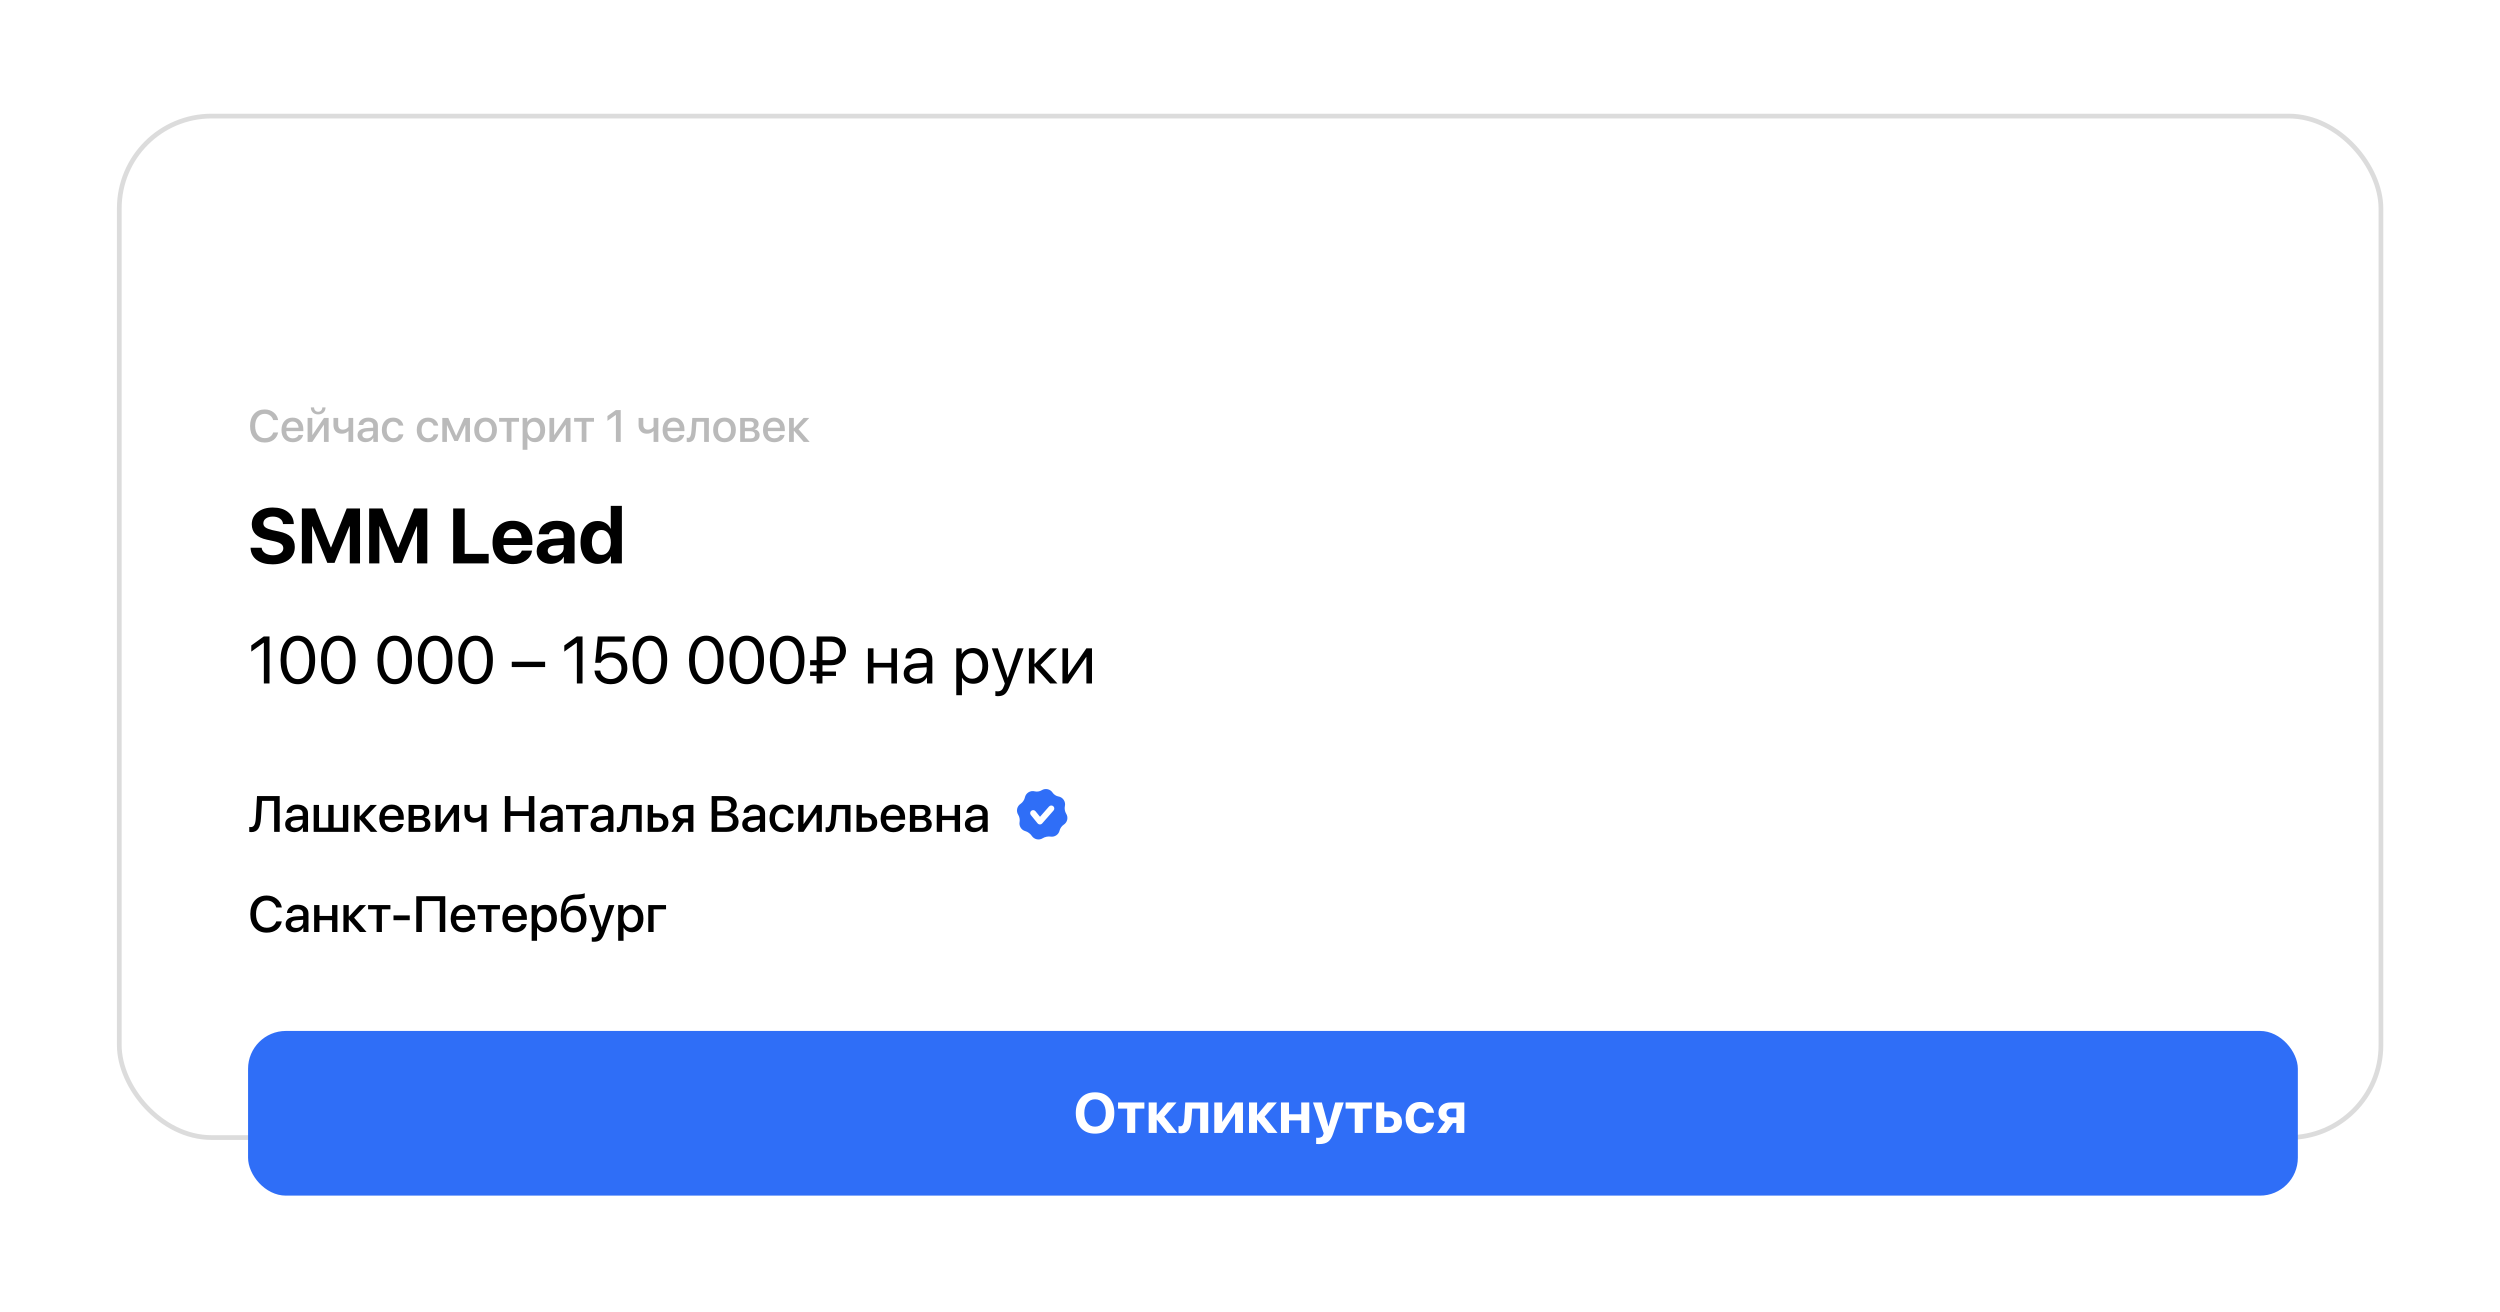
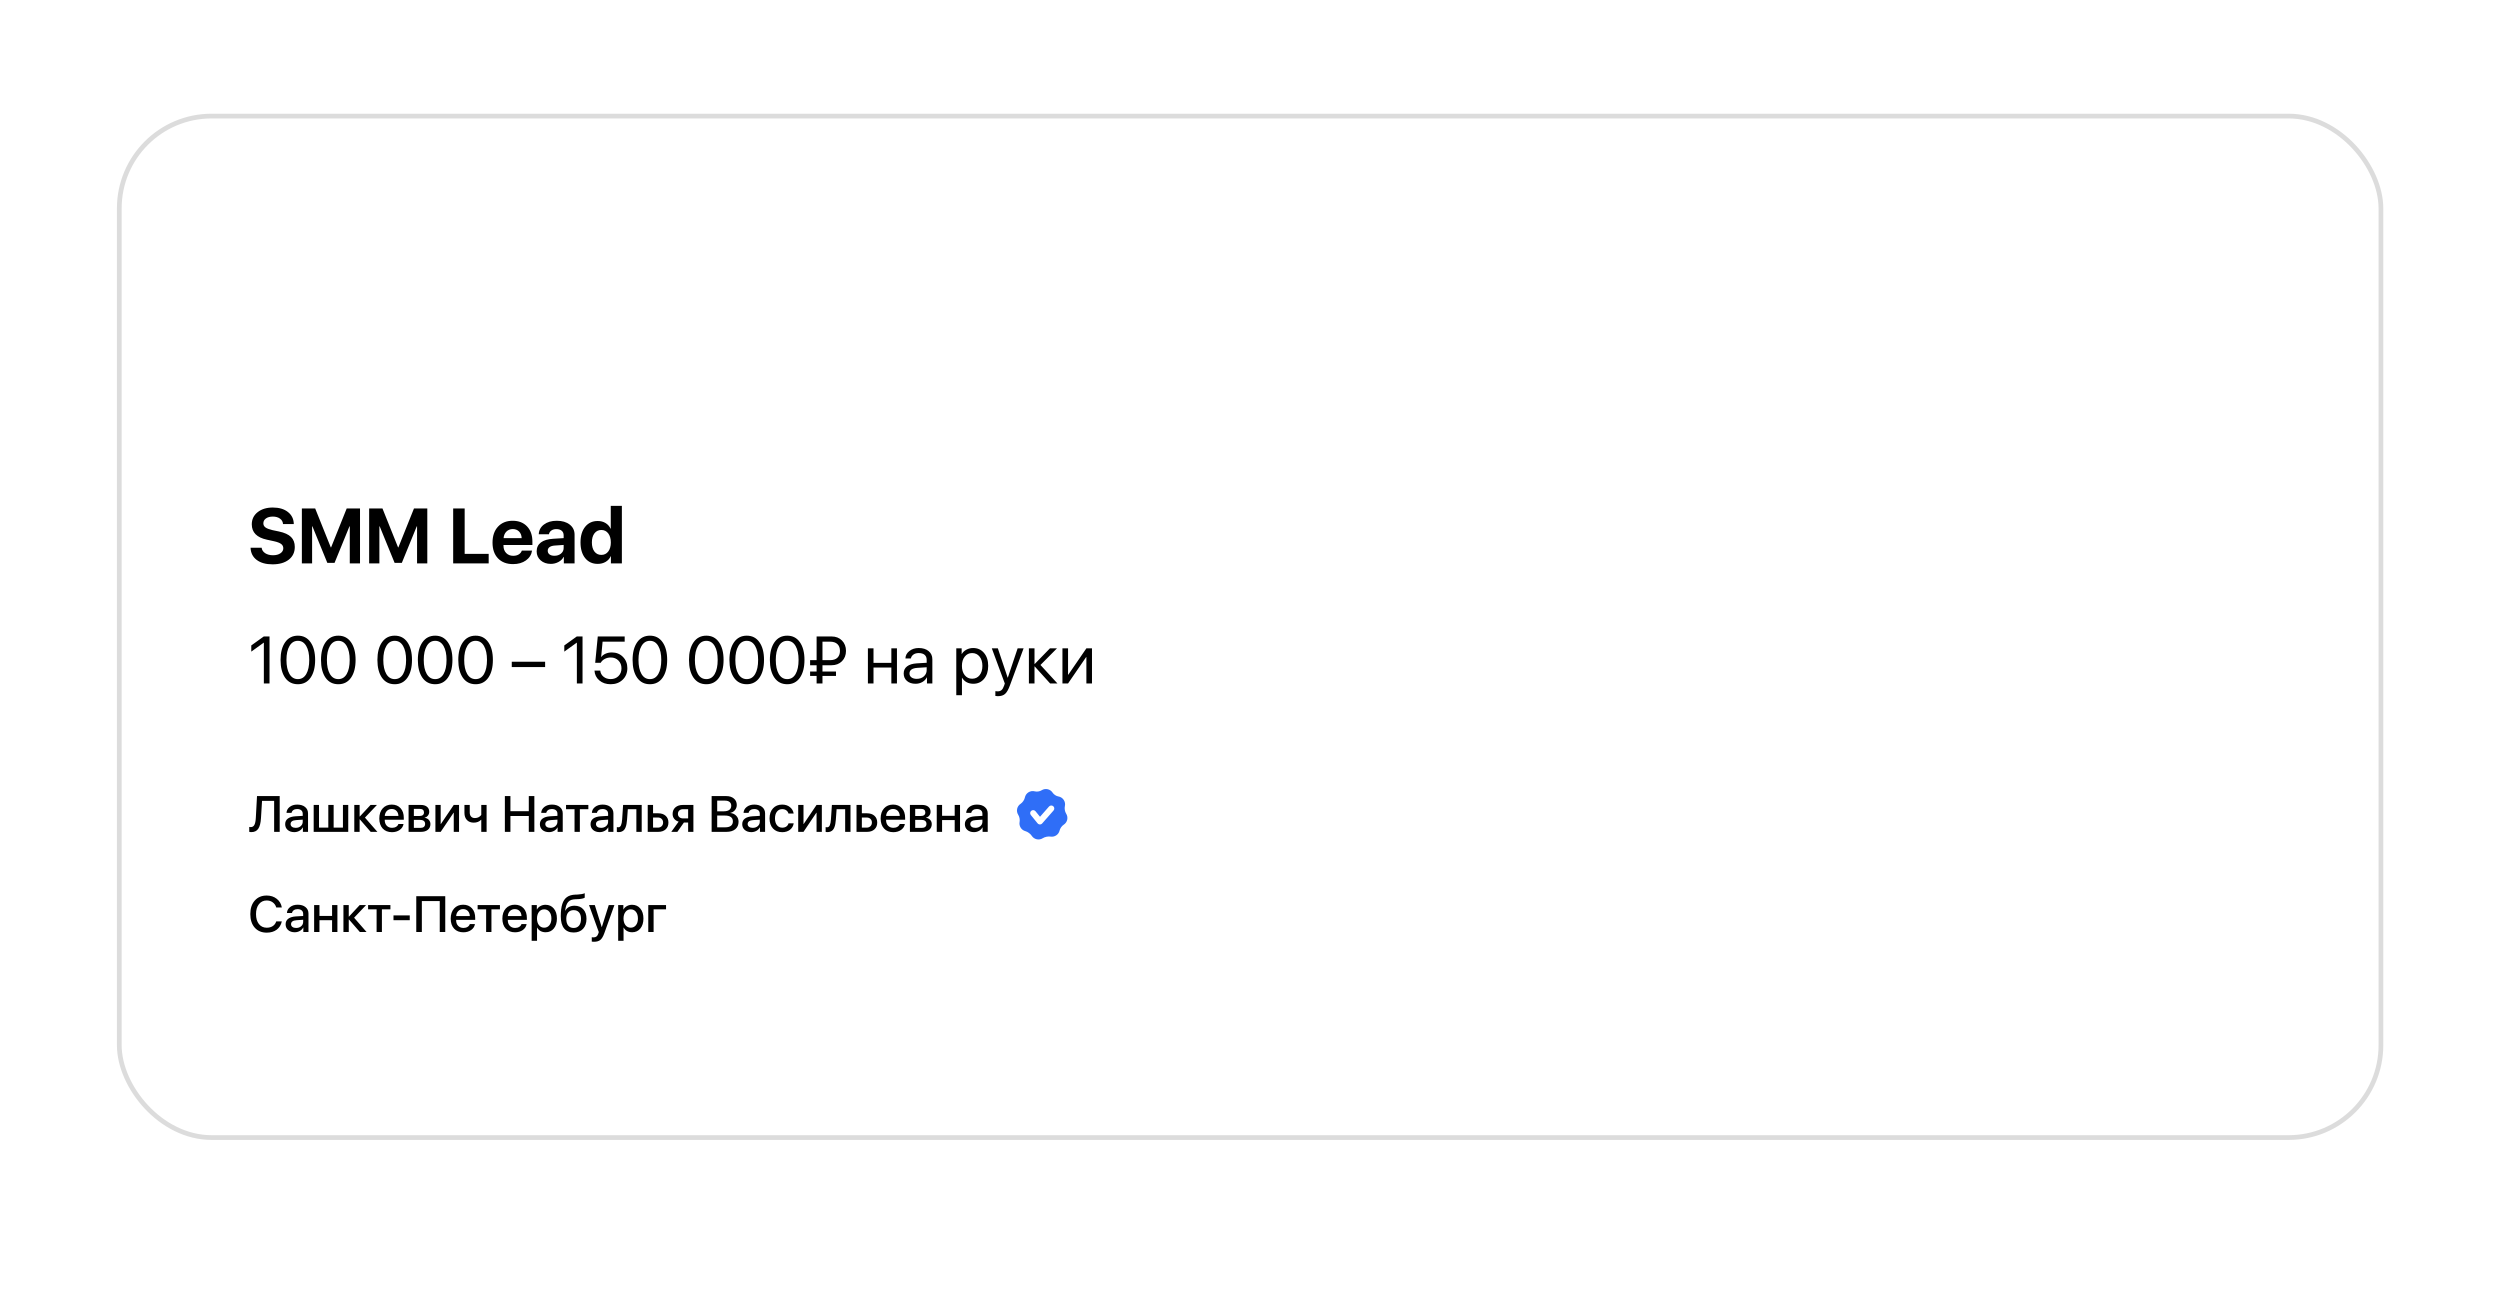
<svg xmlns="http://www.w3.org/2000/svg" width="568" height="298" viewBox="0 0 568 298" fill="none">
  <g filter="url(#filter0_d_538_288)">
    <rect x="26.564" y="64.562" width="514.921" height="233.158" rx="21.516" fill="white" />
    <rect x="27.102" y="65.1" width="513.845" height="232.082" rx="20.978" stroke="#DCDCDC" stroke-width="1.076" />
  </g>
  <path fill-rule="evenodd" clip-rule="evenodd" d="M232.851 181.2C232.751 181.71 232.326 182.337 231.889 182.617C231.484 182.879 231.198 183.291 231.096 183.762C230.994 184.234 231.083 184.727 231.345 185.132C231.623 185.562 231.751 186.231 231.652 186.734C231.566 187.179 231.644 187.656 231.909 188.067C232.153 188.446 232.53 188.721 232.966 188.838C233.489 188.979 234.115 189.437 234.409 189.893C234.67 190.298 235.082 190.583 235.553 190.685C236.025 190.787 236.517 190.698 236.923 190.437C237.379 190.144 238.138 189.986 238.673 190.074C239.118 190.148 239.575 190.053 239.954 189.809C240.349 189.554 240.631 189.157 240.738 188.7C240.857 188.203 241.246 187.65 241.676 187.374C242.083 187.112 242.369 186.701 242.472 186.228C242.575 185.756 242.487 185.262 242.225 184.855C241.944 184.42 241.816 183.673 241.937 183.168C241.994 182.93 242.002 182.683 241.96 182.441C241.919 182.2 241.829 181.969 241.696 181.764C241.559 181.549 241.378 181.367 241.165 181.227C240.952 181.087 240.712 180.994 240.461 180.953C239.978 180.874 239.425 180.512 239.161 180.101C238.899 179.695 238.488 179.41 238.016 179.308C237.545 179.206 237.052 179.295 236.646 179.556C236.236 179.821 235.582 179.922 235.11 179.795C234.864 179.728 234.607 179.714 234.356 179.753C234.105 179.792 233.864 179.884 233.651 180.022C233.445 180.154 233.267 180.327 233.13 180.529C232.992 180.732 232.897 180.96 232.851 181.2ZM239.304 183.176C239.372 183.235 239.427 183.307 239.467 183.388C239.507 183.469 239.53 183.556 239.536 183.646C239.542 183.736 239.53 183.826 239.501 183.911C239.472 183.996 239.427 184.075 239.368 184.142L236.795 187.074C236.727 187.154 236.642 187.218 236.546 187.26C236.406 187.321 236.25 187.334 236.102 187.296C235.954 187.258 235.823 187.172 235.73 187.052L234.204 185.176C234.147 185.106 234.105 185.026 234.079 184.94C234.053 184.854 234.045 184.763 234.054 184.674C234.063 184.584 234.09 184.498 234.133 184.419C234.175 184.339 234.233 184.27 234.303 184.213C234.373 184.156 234.453 184.114 234.539 184.088C234.625 184.062 234.716 184.054 234.805 184.063C234.895 184.072 234.981 184.099 235.06 184.142C235.14 184.185 235.209 184.242 235.266 184.312L236.291 185.572L238.339 183.239C238.398 183.171 238.47 183.116 238.551 183.076C238.631 183.037 238.719 183.013 238.809 183.007C238.898 183.002 238.988 183.014 239.073 183.043C239.158 183.071 239.237 183.117 239.304 183.176Z" fill="#2F6EF7" />
-   <path d="M60.138 100.542C59.117 100.542 58.308 100.204 57.709 99.528C57.113 98.852 56.815 97.937 56.815 96.782C56.815 95.638 57.115 94.726 57.714 94.047C58.316 93.368 59.124 93.028 60.138 93.028C60.934 93.028 61.612 93.251 62.171 93.696C62.733 94.138 63.074 94.72 63.195 95.442H62.065C61.948 95.014 61.714 94.671 61.363 94.413C61.015 94.156 60.606 94.027 60.138 94.027C59.479 94.027 58.952 94.278 58.557 94.78C58.166 95.278 57.97 95.946 57.97 96.782C57.97 97.629 58.166 98.302 58.557 98.8C58.949 99.295 59.477 99.543 60.143 99.543C60.625 99.543 61.033 99.431 61.368 99.207C61.706 98.983 61.938 98.668 62.065 98.263H63.195C63.037 98.983 62.691 99.543 62.156 99.945C61.624 100.343 60.951 100.542 60.138 100.542ZM66.472 95.774C66.081 95.774 65.754 95.904 65.493 96.165C65.236 96.426 65.092 96.766 65.062 97.184H67.827C67.814 96.759 67.683 96.418 67.436 96.16C67.188 95.903 66.867 95.774 66.472 95.774ZM67.822 98.81H68.861C68.784 99.299 68.528 99.699 68.093 100.01C67.658 100.318 67.135 100.471 66.522 100.471C65.733 100.471 65.107 100.224 64.645 99.729C64.187 99.23 63.958 98.554 63.958 97.701C63.958 96.848 64.187 96.165 64.645 95.653C65.103 95.141 65.714 94.885 66.477 94.885C67.227 94.885 67.82 95.128 68.259 95.613C68.697 96.095 68.916 96.749 68.916 97.576V97.957H65.057V98.022C65.057 98.494 65.192 98.874 65.463 99.162C65.734 99.446 66.094 99.588 66.542 99.588C66.86 99.588 67.135 99.518 67.365 99.377C67.596 99.237 67.749 99.048 67.822 98.81ZM70.623 92.561H71.356C71.359 92.849 71.446 93.087 71.617 93.274C71.787 93.462 72.011 93.555 72.289 93.555C72.57 93.555 72.796 93.462 72.967 93.274C73.137 93.087 73.224 92.849 73.228 92.561H73.96C73.96 93.037 73.806 93.421 73.499 93.716C73.191 94.007 72.788 94.153 72.289 94.153C71.794 94.153 71.392 94.007 71.085 93.716C70.777 93.421 70.623 93.037 70.623 92.561ZM70.954 100.406H69.885V94.956H70.954V98.81H70.994L73.599 94.956H74.668V100.406H73.599V96.537H73.559L70.954 100.406ZM80.249 100.406H79.17V97.962H79.13C78.752 98.347 78.258 98.539 77.649 98.539C77.064 98.539 76.602 98.362 76.264 98.007C75.93 97.649 75.762 97.169 75.762 96.567V94.956H76.836V96.491C76.836 96.836 76.927 97.109 77.107 97.309C77.288 97.51 77.537 97.611 77.855 97.611C78.039 97.611 78.21 97.587 78.367 97.54C78.528 97.493 78.66 97.433 78.764 97.36C78.871 97.286 78.954 97.219 79.015 97.159C79.078 97.095 79.13 97.032 79.17 96.968V94.956H80.249V100.406ZM83.361 99.593C83.766 99.593 84.104 99.478 84.375 99.247C84.646 99.013 84.781 98.716 84.781 98.359V97.932L83.456 98.022C82.704 98.069 82.327 98.337 82.327 98.825C82.327 99.059 82.421 99.247 82.608 99.387C82.796 99.525 83.046 99.593 83.361 99.593ZM83.07 100.461C82.525 100.461 82.081 100.314 81.74 100.02C81.399 99.722 81.228 99.331 81.228 98.845C81.228 98.37 81.405 97.997 81.76 97.726C82.118 97.455 82.635 97.298 83.311 97.254L84.781 97.169V96.747C84.781 96.436 84.681 96.199 84.48 96.035C84.283 95.867 84.002 95.784 83.637 95.784C83.343 95.784 83.093 95.854 82.889 95.995C82.689 96.135 82.565 96.324 82.518 96.562H81.499C81.516 96.08 81.728 95.68 82.136 95.362C82.545 95.044 83.055 94.885 83.667 94.885C84.333 94.885 84.863 95.048 85.258 95.372C85.656 95.697 85.856 96.128 85.856 96.667V100.406H84.817V99.498H84.791C84.641 99.792 84.41 100.026 84.099 100.2C83.788 100.374 83.445 100.461 83.07 100.461ZM91.637 96.692H90.588C90.518 96.424 90.373 96.21 90.152 96.05C89.931 95.886 89.653 95.804 89.319 95.804C88.877 95.804 88.522 95.974 88.255 96.316C87.99 96.657 87.858 97.112 87.858 97.681C87.858 98.263 87.992 98.722 88.26 99.056C88.527 99.391 88.882 99.558 89.324 99.558C89.655 99.558 89.929 99.483 90.147 99.332C90.368 99.182 90.518 98.966 90.599 98.685H91.647C91.564 99.223 91.311 99.657 90.89 99.985C90.471 100.309 89.948 100.471 89.319 100.471C88.542 100.471 87.922 100.222 87.457 99.724C86.992 99.222 86.759 98.541 86.759 97.681C86.759 96.834 86.992 96.157 87.457 95.648C87.922 95.14 88.539 94.885 89.309 94.885C89.951 94.885 90.48 95.058 90.895 95.402C91.313 95.744 91.561 96.174 91.637 96.692ZM99.567 96.692H98.519C98.448 96.424 98.303 96.21 98.082 96.05C97.861 95.886 97.583 95.804 97.249 95.804C96.807 95.804 96.452 95.974 96.185 96.316C95.92 96.657 95.788 97.112 95.788 97.681C95.788 98.263 95.922 98.722 96.19 99.056C96.457 99.391 96.812 99.558 97.254 99.558C97.585 99.558 97.859 99.483 98.077 99.332C98.298 99.182 98.448 98.966 98.529 98.685H99.578C99.494 99.223 99.241 99.657 98.82 99.985C98.401 100.309 97.878 100.471 97.249 100.471C96.472 100.471 95.852 100.222 95.387 99.724C94.922 99.222 94.689 98.541 94.689 97.681C94.689 96.834 94.922 96.157 95.387 95.648C95.852 95.14 96.469 94.885 97.239 94.885C97.881 94.885 98.41 95.058 98.825 95.402C99.243 95.744 99.491 96.174 99.567 96.692ZM101.54 100.406H100.491V94.956H101.846L103.628 98.991H103.668L105.46 94.956H106.775V100.406H105.726V96.607H105.686L104.029 100.2H103.231L101.58 96.607H101.54V100.406ZM112.2 99.719C111.739 100.221 111.113 100.471 110.323 100.471C109.534 100.471 108.906 100.221 108.441 99.719C107.976 99.217 107.744 98.537 107.744 97.681C107.744 96.828 107.976 96.148 108.441 95.643C108.91 95.138 109.537 94.885 110.323 94.885C111.11 94.885 111.735 95.138 112.2 95.643C112.666 96.145 112.898 96.824 112.898 97.681C112.898 98.537 112.666 99.217 112.2 99.719ZM109.239 99.071C109.5 99.402 109.862 99.568 110.323 99.568C110.785 99.568 111.145 99.402 111.402 99.071C111.663 98.74 111.794 98.276 111.794 97.681C111.794 97.085 111.663 96.622 111.402 96.291C111.145 95.956 110.785 95.789 110.323 95.789C109.862 95.789 109.5 95.956 109.239 96.291C108.978 96.625 108.848 97.089 108.848 97.681C108.848 98.273 108.978 98.737 109.239 99.071ZM117.922 94.956V95.819H116.201V100.406H115.127V95.819H113.405V94.956H117.922ZM121.551 94.9C122.247 94.9 122.804 95.153 123.222 95.658C123.644 96.163 123.855 96.838 123.855 97.681C123.855 98.521 123.646 99.195 123.227 99.704C122.812 100.209 122.262 100.461 121.576 100.461C121.185 100.461 120.84 100.379 120.542 100.216C120.244 100.048 120.013 99.814 119.849 99.513H119.829V102.188H118.74V94.956H119.789V95.859H119.814C119.968 95.565 120.201 95.332 120.512 95.161C120.826 94.987 121.173 94.9 121.551 94.9ZM121.275 99.538C121.717 99.538 122.071 99.369 122.339 99.031C122.607 98.693 122.74 98.243 122.74 97.681C122.74 97.119 122.607 96.669 122.339 96.331C122.071 95.993 121.717 95.824 121.275 95.824C120.843 95.824 120.494 95.995 120.226 96.336C119.958 96.677 119.823 97.126 119.819 97.681C119.823 98.24 119.957 98.69 120.221 99.031C120.489 99.369 120.84 99.538 121.275 99.538ZM125.902 100.406H124.833V94.956H125.902V98.81H125.943L128.547 94.956H129.616V100.406H128.547V96.537H128.507L125.902 100.406ZM134.957 94.956V95.819H133.235V100.406H132.161V95.819H130.44V94.956H134.957ZM139.931 100.406V94.278H139.905L138.013 95.623V94.519L139.921 93.164H141.03V100.406H139.931ZM149.572 100.406H148.493V97.962H148.453C148.075 98.347 147.581 98.539 146.972 98.539C146.387 98.539 145.925 98.362 145.587 98.007C145.252 97.649 145.085 97.169 145.085 96.567V94.956H146.159V96.491C146.159 96.836 146.25 97.109 146.43 97.309C146.611 97.51 146.86 97.611 147.178 97.611C147.362 97.611 147.533 97.587 147.69 97.54C147.851 97.493 147.983 97.433 148.087 97.36C148.194 97.286 148.277 97.219 148.337 97.159C148.401 97.095 148.453 97.032 148.493 96.968V94.956H149.572V100.406ZM153.06 95.774C152.669 95.774 152.343 95.904 152.082 96.165C151.824 96.426 151.68 96.766 151.65 97.184H154.416C154.402 96.759 154.272 96.418 154.024 96.16C153.776 95.903 153.455 95.774 153.06 95.774ZM154.411 98.81H155.449C155.372 99.299 155.117 99.699 154.682 100.01C154.247 100.318 153.723 100.471 153.111 100.471C152.321 100.471 151.695 100.224 151.233 99.729C150.775 99.23 150.546 98.554 150.546 97.701C150.546 96.848 150.775 96.165 151.233 95.653C151.692 95.141 152.303 94.885 153.065 94.885C153.815 94.885 154.409 95.128 154.847 95.613C155.285 96.095 155.505 96.749 155.505 97.576V97.957H151.645V98.022C151.645 98.494 151.781 98.874 152.052 99.162C152.323 99.446 152.682 99.588 153.131 99.588C153.449 99.588 153.723 99.518 153.954 99.377C154.185 99.237 154.337 99.048 154.411 98.81ZM158.089 97.937C158.066 98.258 158.031 98.544 157.984 98.795C157.941 99.043 157.877 99.274 157.793 99.488C157.71 99.702 157.606 99.879 157.482 100.02C157.358 100.157 157.204 100.264 157.02 100.341C156.84 100.418 156.631 100.456 156.393 100.456C156.242 100.456 156.119 100.438 156.022 100.401V99.443C156.112 99.469 156.207 99.483 156.308 99.483C156.562 99.483 156.748 99.347 156.865 99.076C156.985 98.805 157.062 98.41 157.096 97.892L157.291 94.956H161.056V100.406H159.977V95.819H158.245L158.089 97.937ZM166.486 99.719C166.025 100.221 165.399 100.471 164.609 100.471C163.82 100.471 163.192 100.221 162.727 99.719C162.262 99.217 162.029 98.537 162.029 97.681C162.029 96.828 162.262 96.148 162.727 95.643C163.195 95.138 163.823 94.885 164.609 94.885C165.396 94.885 166.021 95.138 166.486 95.643C166.951 96.145 167.184 96.824 167.184 97.681C167.184 98.537 166.951 99.217 166.486 99.719ZM163.525 99.071C163.786 99.402 164.147 99.568 164.609 99.568C165.071 99.568 165.431 99.402 165.688 99.071C165.949 98.74 166.08 98.276 166.08 97.681C166.08 97.085 165.949 96.622 165.688 96.291C165.431 95.956 165.071 95.789 164.609 95.789C164.147 95.789 163.786 95.956 163.525 96.291C163.264 96.625 163.134 97.089 163.134 97.681C163.134 98.273 163.264 98.737 163.525 99.071ZM170.441 95.754H169.237V97.199H170.326C170.965 97.199 171.285 96.957 171.285 96.471C171.285 96.24 171.213 96.063 171.069 95.939C170.925 95.816 170.716 95.754 170.441 95.754ZM170.401 97.972H169.237V99.603H170.537C170.855 99.603 171.097 99.535 171.264 99.397C171.432 99.26 171.515 99.059 171.515 98.795C171.515 98.246 171.144 97.972 170.401 97.972ZM168.168 100.406V94.956H170.652C171.177 94.956 171.591 95.079 171.892 95.327C172.196 95.575 172.349 95.912 172.349 96.341C172.349 96.625 172.26 96.881 172.083 97.109C171.905 97.333 171.686 97.47 171.425 97.52V97.561C171.773 97.607 172.054 97.748 172.268 97.982C172.482 98.213 172.589 98.497 172.589 98.835C172.589 99.317 172.417 99.7 172.072 99.985C171.731 100.266 171.266 100.406 170.677 100.406H168.168ZM175.867 95.774C175.475 95.774 175.149 95.904 174.888 96.165C174.631 96.426 174.487 96.766 174.457 97.184H177.222C177.209 96.759 177.078 96.418 176.831 96.16C176.583 95.903 176.262 95.774 175.867 95.774ZM177.217 98.81H178.256C178.179 99.299 177.923 99.699 177.488 100.01C177.053 100.318 176.529 100.471 175.917 100.471C175.127 100.471 174.502 100.224 174.04 99.729C173.582 99.23 173.352 98.554 173.352 97.701C173.352 96.848 173.582 96.165 174.04 95.653C174.498 95.141 175.109 94.885 175.872 94.885C176.621 94.885 177.215 95.128 177.654 95.613C178.092 96.095 178.311 96.749 178.311 97.576V97.957H174.452V98.022C174.452 98.494 174.587 98.874 174.858 99.162C175.129 99.446 175.489 99.588 175.937 99.588C176.255 99.588 176.529 99.518 176.76 99.377C176.991 99.237 177.143 99.048 177.217 98.81ZM181.438 97.52L183.958 100.406H182.597L180.399 97.872H180.359V100.406H179.28V94.956H180.359V97.299H180.399L182.572 94.956H183.867L181.438 97.52Z" fill="#BABABA" />
-   <rect x="56.359" y="234.229" width="465.712" height="37.419" rx="8.606" fill="#2F6EF7" />
  <path d="M56.929 124.448H59.445C59.503 124.956 59.771 125.368 60.249 125.685C60.734 125.996 61.324 126.152 62.022 126.152C62.714 126.152 63.276 126.005 63.708 125.711C64.146 125.411 64.365 125.031 64.365 124.569C64.365 124.166 64.204 123.84 63.881 123.592C63.558 123.345 63.019 123.137 62.264 122.97L60.638 122.615C58.35 122.126 57.206 120.964 57.206 119.131C57.206 117.99 57.65 117.068 58.538 116.364C59.431 115.661 60.578 115.31 61.979 115.31C63.42 115.31 64.57 115.652 65.428 116.338C66.287 117.019 66.728 117.926 66.751 119.062H64.304C64.264 118.537 64.031 118.125 63.604 117.826C63.183 117.52 62.644 117.367 61.987 117.367C61.342 117.367 60.82 117.509 60.422 117.791C60.03 118.073 59.834 118.445 59.834 118.906C59.834 119.287 59.993 119.595 60.31 119.831C60.633 120.068 61.154 120.269 61.875 120.437L63.388 120.757C64.639 121.022 65.549 121.437 66.12 122.002C66.691 122.561 66.976 123.316 66.976 124.267C66.976 125.477 66.521 126.44 65.61 127.155C64.699 127.864 63.469 128.218 61.918 128.218C60.414 128.218 59.215 127.884 58.321 127.215C57.434 126.541 56.97 125.619 56.929 124.448ZM81.795 115.526V128.002H79.47V119.581H79.4L76.011 127.881H74.368L70.979 119.581H70.91V128.002H68.584V115.526H71.61L75.155 124.371H75.224L78.769 115.526H81.795ZM97.082 115.526V128.002H94.756V119.581H94.687L91.297 127.881H89.655L86.265 119.581H86.196V128.002H83.87V115.526H86.897L90.442 124.371H90.511L94.055 115.526H97.082ZM111.028 125.84V128.002H102.961V115.526H105.572V125.84H111.028ZM116.501 120.203C115.924 120.203 115.443 120.393 115.057 120.774C114.676 121.154 114.463 121.65 114.417 122.261H118.524C118.501 121.638 118.305 121.14 117.936 120.765C117.567 120.391 117.089 120.203 116.501 120.203ZM118.558 125.097H120.884C120.746 126.019 120.282 126.763 119.492 127.328C118.703 127.887 117.728 128.166 116.57 128.166C115.123 128.166 113.982 127.731 113.146 126.861C112.316 125.99 111.901 124.797 111.901 123.281C111.901 121.765 112.313 120.561 113.137 119.667C113.967 118.768 115.08 118.318 116.475 118.318C117.847 118.318 118.936 118.745 119.743 119.598C120.556 120.451 120.962 121.601 120.962 123.048V123.826H114.391V123.982C114.391 124.667 114.596 125.224 115.005 125.65C115.414 126.071 115.95 126.281 116.613 126.281C117.092 126.281 117.504 126.178 117.85 125.97C118.201 125.757 118.437 125.466 118.558 125.097ZM125.96 126.273C126.553 126.273 127.052 126.108 127.455 125.78C127.859 125.446 128.061 125.022 128.061 124.509V123.809L126.063 123.947C125.539 123.982 125.138 124.1 124.861 124.301C124.585 124.503 124.446 124.78 124.446 125.131C124.446 125.483 124.582 125.763 124.853 125.97C125.129 126.172 125.498 126.273 125.96 126.273ZM125.138 128.114C124.21 128.114 123.444 127.849 122.838 127.319C122.233 126.789 121.93 126.103 121.93 125.261C121.93 124.402 122.25 123.731 122.89 123.247C123.53 122.762 124.461 122.483 125.683 122.408L128.061 122.261V121.63C128.061 121.174 127.914 120.826 127.62 120.584C127.326 120.336 126.916 120.212 126.392 120.212C125.942 120.212 125.565 120.321 125.259 120.54C124.959 120.754 124.778 121.036 124.714 121.388H122.406C122.441 120.477 122.833 119.739 123.582 119.174C124.337 118.604 125.308 118.318 126.496 118.318C127.718 118.318 128.697 118.607 129.435 119.183C130.173 119.759 130.542 120.523 130.542 121.474V128.002H128.104V126.532H128.052C127.798 127.022 127.403 127.408 126.867 127.691C126.337 127.973 125.761 128.114 125.138 128.114ZM135.79 128.114C134.603 128.114 133.655 127.676 132.946 126.8C132.242 125.918 131.891 124.728 131.891 123.229C131.891 121.742 132.245 120.561 132.954 119.684C133.663 118.808 134.611 118.37 135.799 118.37C136.479 118.37 137.073 118.526 137.58 118.837C138.093 119.148 138.47 119.572 138.712 120.108H138.764V114.929H141.289V128.002H138.799V126.376H138.756C138.519 126.907 138.139 127.33 137.614 127.647C137.09 127.959 136.482 128.114 135.79 128.114ZM136.629 120.411C135.972 120.411 135.447 120.667 135.055 121.18C134.669 121.687 134.476 122.373 134.476 123.238C134.476 124.108 134.669 124.8 135.055 125.313C135.447 125.82 135.972 126.074 136.629 126.074C137.28 126.074 137.802 125.817 138.194 125.304C138.586 124.791 138.782 124.105 138.782 123.247C138.782 122.388 138.586 121.702 138.194 121.189C137.802 120.67 137.28 120.411 136.629 120.411Z" fill="black" />
  <path d="M59.947 155.279V146.016H59.917L57.091 148.051V146.645L59.932 144.603H61.234V155.279H59.947ZM67.679 155.457C66.441 155.457 65.474 154.964 64.778 153.977C64.088 152.986 63.743 151.639 63.743 149.937C63.743 148.25 64.09 146.911 64.786 145.92C65.486 144.923 66.451 144.425 67.679 144.425C68.907 144.425 69.866 144.921 70.557 145.912C71.252 146.899 71.6 148.238 71.6 149.93C71.6 151.632 71.255 152.978 70.564 153.97C69.874 154.961 68.912 155.457 67.679 155.457ZM65.763 153.126C66.216 153.906 66.855 154.295 67.679 154.295C68.503 154.295 69.139 153.908 69.588 153.134C70.037 152.354 70.261 151.289 70.261 149.937C70.261 148.606 70.034 147.55 69.58 146.771C69.126 145.986 68.493 145.594 67.679 145.594C66.865 145.594 66.229 145.986 65.77 146.771C65.311 147.555 65.082 148.608 65.082 149.93C65.082 151.281 65.309 152.347 65.763 153.126ZM76.868 155.457C75.63 155.457 74.663 154.964 73.968 153.977C73.277 152.986 72.932 151.639 72.932 149.937C72.932 148.25 73.28 146.911 73.975 145.92C74.676 144.923 75.64 144.425 76.868 144.425C78.096 144.425 79.056 144.921 79.746 145.912C80.442 146.899 80.79 148.238 80.79 149.93C80.79 151.632 80.444 152.978 79.754 153.97C79.063 154.961 78.101 155.457 76.868 155.457ZM74.952 153.126C75.406 153.906 76.044 154.295 76.868 154.295C77.692 154.295 78.328 153.908 78.777 153.134C79.226 152.354 79.45 151.289 79.45 149.937C79.45 148.606 79.223 147.55 78.77 146.771C78.316 145.986 77.682 145.594 76.868 145.594C76.054 145.594 75.418 145.986 74.959 146.771C74.501 147.555 74.271 148.608 74.271 149.93C74.271 151.281 74.498 152.347 74.952 153.126ZM89.683 155.457C88.445 155.457 87.478 154.964 86.782 153.977C86.092 152.986 85.747 151.639 85.747 149.937C85.747 148.25 86.094 146.911 86.79 145.92C87.49 144.923 88.455 144.425 89.683 144.425C90.911 144.425 91.871 144.921 92.561 145.912C93.257 146.899 93.604 148.238 93.604 149.93C93.604 151.632 93.259 152.978 92.568 153.97C91.878 154.961 90.916 155.457 89.683 155.457ZM87.767 153.126C88.22 153.906 88.859 154.295 89.683 154.295C90.507 154.295 91.143 153.908 91.592 153.134C92.041 152.354 92.265 151.289 92.265 149.937C92.265 148.606 92.038 147.55 91.584 146.771C91.131 145.986 90.497 145.594 89.683 145.594C88.869 145.594 88.233 145.986 87.774 146.771C87.315 147.555 87.086 148.608 87.086 149.93C87.086 151.281 87.313 152.347 87.767 153.126ZM98.872 155.457C97.634 155.457 96.667 154.964 95.972 153.977C95.281 152.986 94.936 151.639 94.936 149.937C94.936 148.25 95.284 146.911 95.979 145.92C96.68 144.923 97.644 144.425 98.872 144.425C100.1 144.425 101.06 144.921 101.75 145.912C102.446 146.899 102.794 148.238 102.794 149.93C102.794 151.632 102.448 152.978 101.758 153.97C101.067 154.961 100.105 155.457 98.872 155.457ZM96.956 153.126C97.41 153.906 98.049 154.295 98.872 154.295C99.696 154.295 100.332 153.908 100.781 153.134C101.23 152.354 101.454 151.289 101.454 149.937C101.454 148.606 101.227 147.55 100.774 146.771C100.32 145.986 99.686 145.594 98.872 145.594C98.058 145.594 97.422 145.986 96.963 146.771C96.505 147.555 96.275 148.608 96.275 149.93C96.275 151.281 96.502 152.347 96.956 153.126ZM108.062 155.457C106.823 155.457 105.857 154.964 105.161 153.977C104.471 152.986 104.125 151.639 104.125 149.937C104.125 148.25 104.473 146.911 105.169 145.92C105.869 144.923 106.833 144.425 108.062 144.425C109.29 144.425 110.249 144.921 110.94 145.912C111.635 146.899 111.983 148.238 111.983 149.93C111.983 151.632 111.638 152.978 110.947 153.97C110.256 154.961 109.295 155.457 108.062 155.457ZM106.145 153.126C106.599 153.906 107.238 154.295 108.062 154.295C108.885 154.295 109.522 153.908 109.97 153.134C110.419 152.354 110.644 151.289 110.644 149.937C110.644 148.606 110.417 147.55 109.963 146.771C109.509 145.986 108.875 145.594 108.062 145.594C107.248 145.594 106.611 145.986 106.153 146.771C105.694 147.555 105.465 148.608 105.465 149.93C105.465 151.281 105.691 152.347 106.145 153.126ZM123.851 151.55H116.274V150.352H123.851V151.55ZM131.064 155.279V146.016H131.035L128.208 148.051V146.645L131.05 144.603H132.352V155.279H131.064ZM138.73 155.457C137.709 155.457 136.855 155.168 136.17 154.591C135.489 154.014 135.121 153.272 135.067 152.364H136.377C136.436 152.931 136.685 153.395 137.124 153.755C137.563 154.11 138.103 154.288 138.744 154.288C139.469 154.288 140.059 154.061 140.513 153.607C140.971 153.153 141.201 152.566 141.201 151.846C141.201 151.126 140.971 150.537 140.513 150.078C140.059 149.614 139.477 149.382 138.767 149.382C138.268 149.382 137.817 149.488 137.413 149.701C137.008 149.913 136.697 150.206 136.48 150.581H135.23L135.814 144.603H141.926V145.787H136.909L136.584 149.264H136.614C136.855 148.943 137.186 148.692 137.605 148.509C138.029 148.327 138.495 148.236 139.003 148.236C140.029 148.236 140.873 148.574 141.534 149.249C142.2 149.92 142.533 150.773 142.533 151.809C142.533 152.88 142.177 153.755 141.467 154.436C140.757 155.117 139.844 155.457 138.73 155.457ZM147.66 155.457C146.422 155.457 145.455 154.964 144.76 153.977C144.069 152.986 143.724 151.639 143.724 149.937C143.724 148.25 144.072 146.911 144.767 145.92C145.467 144.923 146.432 144.425 147.66 144.425C148.888 144.425 149.848 144.921 150.538 145.912C151.234 146.899 151.581 148.238 151.581 149.93C151.581 151.632 151.236 152.978 150.545 153.97C149.855 154.961 148.893 155.457 147.66 155.457ZM145.744 153.126C146.197 153.906 146.836 154.295 147.66 154.295C148.484 154.295 149.12 153.908 149.569 153.134C150.018 152.354 150.242 151.289 150.242 149.937C150.242 148.606 150.015 147.55 149.561 146.771C149.108 145.986 148.474 145.594 147.66 145.594C146.846 145.594 146.21 145.986 145.751 146.771C145.292 147.555 145.063 148.608 145.063 149.93C145.063 151.281 145.29 152.347 145.744 153.126ZM160.475 155.457C159.237 155.457 158.27 154.964 157.574 153.977C156.884 152.986 156.539 151.639 156.539 149.937C156.539 148.25 156.886 146.911 157.582 145.92C158.282 144.923 159.246 144.425 160.475 144.425C161.703 144.425 162.662 144.921 163.353 145.912C164.048 146.899 164.396 148.238 164.396 149.93C164.396 151.632 164.051 152.978 163.36 153.97C162.67 154.961 161.708 155.457 160.475 155.457ZM158.558 153.126C159.012 153.906 159.651 154.295 160.475 154.295C161.298 154.295 161.935 153.908 162.384 153.134C162.832 152.354 163.057 151.289 163.057 149.937C163.057 148.606 162.83 147.55 162.376 146.771C161.922 145.986 161.289 145.594 160.475 145.594C159.661 145.594 159.025 145.986 158.566 146.771C158.107 147.555 157.878 148.608 157.878 149.93C157.878 151.281 158.105 152.347 158.558 153.126ZM169.664 155.457C168.426 155.457 167.459 154.964 166.764 153.977C166.073 152.986 165.728 151.639 165.728 149.937C165.728 148.25 166.076 146.911 166.771 145.92C167.471 144.923 168.436 144.425 169.664 144.425C170.892 144.425 171.852 144.921 172.542 145.912C173.238 146.899 173.585 148.238 173.585 149.93C173.585 151.632 173.24 152.978 172.55 153.97C171.859 154.961 170.897 155.457 169.664 155.457ZM167.748 153.126C168.201 153.906 168.84 154.295 169.664 154.295C170.488 154.295 171.124 153.908 171.573 153.134C172.022 152.354 172.246 151.289 172.246 149.937C172.246 148.606 172.019 147.55 171.565 146.771C171.112 145.986 170.478 145.594 169.664 145.594C168.85 145.594 168.214 145.986 167.755 146.771C167.296 147.555 167.067 148.608 167.067 149.93C167.067 151.281 167.294 152.347 167.748 153.126ZM178.853 155.457C177.615 155.457 176.648 154.964 175.953 153.977C175.262 152.986 174.917 151.639 174.917 149.937C174.917 148.25 175.265 146.911 175.96 145.92C176.661 144.923 177.625 144.425 178.853 144.425C180.082 144.425 181.041 144.921 181.731 145.912C182.427 146.899 182.775 148.238 182.775 149.93C182.775 151.632 182.429 152.978 181.739 153.97C181.048 154.961 180.086 155.457 178.853 155.457ZM176.937 153.126C177.391 153.906 178.03 154.295 178.853 154.295C179.677 154.295 180.313 153.908 180.762 153.134C181.211 152.354 181.435 151.289 181.435 149.937C181.435 148.606 181.209 147.55 180.755 146.771C180.301 145.986 179.667 145.594 178.853 145.594C178.039 145.594 177.403 145.986 176.944 146.771C176.486 147.555 176.256 148.608 176.256 149.93C176.256 151.281 176.483 152.347 176.937 153.126ZM186.866 145.787V149.989H188.568C189.313 149.989 189.878 149.804 190.262 149.434C190.647 149.059 190.839 148.541 190.839 147.88C190.839 147.224 190.647 146.711 190.262 146.342C189.882 145.972 189.318 145.787 188.568 145.787H186.866ZM189.937 153.578H186.866V155.279H185.534V153.578H184.055V152.571H185.534V151.143H184.055V149.989H185.534V144.603H188.916C189.902 144.603 190.696 144.911 191.298 145.528C191.905 146.144 192.208 146.929 192.208 147.88C192.208 148.832 191.905 149.614 191.298 150.226C190.691 150.838 189.892 151.143 188.901 151.143H186.866V152.571H189.937V153.578ZM202.515 155.279V151.669H198.46V155.279H197.188V147.303H198.46V150.603H202.515V147.303H203.787V155.279H202.515ZM208.286 154.236C208.937 154.236 209.475 154.049 209.899 153.674C210.328 153.294 210.542 152.818 210.542 152.246V151.602L208.456 151.735C207.243 151.809 206.636 152.236 206.636 153.015C206.636 153.385 206.784 153.681 207.08 153.903C207.381 154.125 207.783 154.236 208.286 154.236ZM208.012 155.353C207.203 155.353 206.552 155.139 206.059 154.71C205.565 154.28 205.319 153.713 205.319 153.008C205.319 152.322 205.575 151.785 206.088 151.395C206.601 151 207.341 150.773 208.308 150.714L210.542 150.581V149.915C210.542 149.422 210.385 149.042 210.069 148.776C209.753 148.509 209.302 148.376 208.715 148.376C208.251 148.376 207.859 148.487 207.538 148.709C207.223 148.931 207.026 149.23 206.947 149.604H205.711C205.731 148.934 206.029 148.371 206.606 147.917C207.183 147.459 207.891 147.229 208.73 147.229C209.672 147.229 210.424 147.464 210.986 147.932C211.549 148.396 211.83 149.02 211.83 149.804V155.279H210.609V153.896H210.579C210.353 154.34 210.007 154.695 209.544 154.961C209.08 155.223 208.569 155.353 208.012 155.353ZM221.101 147.229C222.122 147.229 222.945 147.604 223.572 148.354C224.203 149.099 224.519 150.078 224.519 151.291C224.519 152.505 224.206 153.486 223.579 154.236C222.953 154.981 222.136 155.353 221.13 155.353C220.568 155.353 220.065 155.235 219.621 154.998C219.182 154.761 218.836 154.424 218.585 153.985H218.555V157.943H217.268V147.303H218.489V148.598H218.518C218.75 148.184 219.1 147.853 219.569 147.607C220.038 147.355 220.548 147.229 221.101 147.229ZM220.864 154.206C221.569 154.206 222.134 153.943 222.558 153.415C222.987 152.882 223.202 152.174 223.202 151.291C223.202 150.413 222.987 149.708 222.558 149.175C222.134 148.643 221.569 148.376 220.864 148.376C220.178 148.376 219.621 148.645 219.192 149.183C218.762 149.72 218.548 150.423 218.548 151.291C218.548 152.159 218.76 152.862 219.184 153.4C219.613 153.938 220.173 154.206 220.864 154.206ZM226.709 158.172C226.516 158.172 226.329 158.155 226.146 158.12V157.033C226.294 157.062 226.47 157.077 226.672 157.077C227.042 157.077 227.338 156.976 227.56 156.774C227.782 156.577 227.974 156.239 228.137 155.76L228.292 155.287L225.34 147.303H226.709L228.943 153.97H228.973L231.207 147.303H232.561L229.439 155.768C229.099 156.69 228.734 157.321 228.344 157.662C227.959 158.002 227.414 158.172 226.709 158.172ZM236.394 151.084L240.249 155.279H238.584L235.099 151.425H235.04V155.279H233.767V147.303H235.04V150.847H235.099L238.547 147.303H240.145L236.394 151.084ZM242.661 155.279H241.388V147.303H242.661V153.289H242.72L246.826 147.303H248.099V155.279H246.826V149.294H246.767L242.661 155.279Z" fill="black" />
  <path d="M63.546 188.999H62.284V181.958H59.535L59.293 185.895C59.229 186.981 59.025 187.779 58.679 188.289C58.334 188.8 57.808 189.055 57.102 189.055C56.918 189.055 56.76 189.035 56.629 188.993V187.878C56.734 187.904 56.845 187.918 56.961 187.918C57.337 187.918 57.613 187.754 57.789 187.428C57.97 187.097 58.08 186.566 58.122 185.833L58.392 180.871H63.546V188.999ZM67.185 188.087C67.639 188.087 68.018 187.957 68.322 187.698C68.627 187.435 68.779 187.103 68.779 186.701V186.222L67.292 186.324C66.447 186.376 66.024 186.676 66.024 187.225C66.024 187.488 66.129 187.698 66.34 187.856C66.55 188.01 66.832 188.087 67.185 188.087ZM66.858 189.061C66.246 189.061 65.748 188.896 65.365 188.565C64.982 188.231 64.791 187.792 64.791 187.247C64.791 186.714 64.99 186.295 65.388 185.991C65.79 185.687 66.37 185.511 67.128 185.462L68.779 185.366V184.893C68.779 184.544 68.666 184.277 68.441 184.093C68.219 183.905 67.904 183.811 67.494 183.811C67.164 183.811 66.884 183.89 66.655 184.048C66.43 184.206 66.291 184.418 66.238 184.684H65.095C65.114 184.144 65.352 183.695 65.81 183.338C66.268 182.981 66.841 182.803 67.528 182.803C68.275 182.803 68.871 182.985 69.314 183.349C69.761 183.714 69.984 184.198 69.984 184.803V188.999H68.818V187.98H68.79C68.621 188.31 68.362 188.573 68.013 188.768C67.663 188.963 67.278 189.061 66.858 189.061ZM71.268 188.999V182.882H72.479V188.03H74.592V182.882H75.803V188.03H77.915V182.882H79.12V188.999H71.268ZM82.917 185.76L85.744 188.999H84.218L81.751 186.155H81.706V188.999H80.495V182.882H81.706V185.512H81.751L84.19 182.882H85.643L82.917 185.76ZM89 183.8C88.561 183.8 88.195 183.947 87.902 184.239C87.612 184.532 87.451 184.913 87.417 185.383H90.521C90.506 184.906 90.359 184.523 90.081 184.234C89.804 183.945 89.443 183.8 89 183.8ZM90.515 187.208H91.681C91.595 187.756 91.308 188.205 90.819 188.554C90.331 188.9 89.743 189.072 89.056 189.072C88.17 189.072 87.468 188.794 86.95 188.239C86.435 187.679 86.178 186.921 86.178 185.963C86.178 185.005 86.435 184.239 86.95 183.665C87.464 183.09 88.149 182.803 89.006 182.803C89.847 182.803 90.513 183.075 91.005 183.62C91.497 184.161 91.743 184.895 91.743 185.822V186.25H87.412V186.324C87.412 186.853 87.564 187.279 87.868 187.602C88.172 187.921 88.576 188.081 89.079 188.081C89.436 188.081 89.743 188.002 90.003 187.844C90.262 187.687 90.433 187.474 90.515 187.208ZM95.382 183.778H94.03V185.4H95.252C95.969 185.4 96.328 185.128 96.328 184.583C96.328 184.324 96.247 184.125 96.086 183.986C95.924 183.847 95.69 183.778 95.382 183.778ZM95.337 186.267H94.03V188.098H95.489C95.846 188.098 96.118 188.021 96.305 187.867C96.493 187.713 96.587 187.488 96.587 187.191C96.587 186.575 96.17 186.267 95.337 186.267ZM92.83 188.999V182.882H95.618C96.208 182.882 96.672 183.021 97.01 183.299C97.351 183.577 97.522 183.956 97.522 184.437C97.522 184.756 97.423 185.043 97.224 185.298C97.025 185.55 96.779 185.704 96.486 185.76V185.805C96.876 185.858 97.192 186.016 97.432 186.278C97.672 186.538 97.793 186.857 97.793 187.236C97.793 187.777 97.599 188.207 97.212 188.526C96.829 188.841 96.307 188.999 95.647 188.999H92.83ZM100.124 188.999H98.925V182.882H100.124V187.208H100.17L103.093 182.882H104.293V188.999H103.093V184.656H103.048L100.124 188.999ZM110.556 188.999H109.345V186.256H109.3C108.876 186.688 108.322 186.904 107.638 186.904C106.981 186.904 106.463 186.705 106.084 186.307C105.708 185.905 105.521 185.366 105.521 184.69V182.882H106.726V184.606C106.726 184.992 106.827 185.298 107.03 185.524C107.233 185.749 107.513 185.862 107.869 185.862C108.076 185.862 108.267 185.835 108.444 185.783C108.624 185.73 108.773 185.663 108.889 185.58C109.009 185.497 109.103 185.422 109.171 185.355C109.242 185.283 109.3 185.212 109.345 185.141V182.882H110.556V188.999ZM121.405 188.999H120.143V185.4H115.969V188.999H114.707V180.871H115.969V184.307H120.143V180.871H121.405V188.999ZM125.055 188.087C125.509 188.087 125.888 187.957 126.192 187.698C126.497 187.435 126.649 187.103 126.649 186.701V186.222L125.162 186.324C124.317 186.376 123.894 186.676 123.894 187.225C123.894 187.488 123.999 187.698 124.21 187.856C124.42 188.01 124.702 188.087 125.055 188.087ZM124.728 189.061C124.116 189.061 123.618 188.896 123.235 188.565C122.852 188.231 122.661 187.792 122.661 187.247C122.661 186.714 122.86 186.295 123.258 185.991C123.66 185.687 124.24 185.511 124.998 185.462L126.649 185.366V184.893C126.649 184.544 126.536 184.277 126.311 184.093C126.089 183.905 125.774 183.811 125.364 183.811C125.034 183.811 124.754 183.89 124.525 184.048C124.3 184.206 124.161 184.418 124.108 184.684H122.965C122.984 184.144 123.222 183.695 123.68 183.338C124.138 182.981 124.711 182.803 125.398 182.803C126.146 182.803 126.741 182.985 127.184 183.349C127.631 183.714 127.854 184.198 127.854 184.803V188.999H126.688V187.98H126.66C126.491 188.31 126.232 188.573 125.883 188.768C125.533 188.963 125.149 189.061 124.728 189.061ZM133.673 182.882V183.851H131.741V188.999H130.535V183.851H128.603V182.882H133.673ZM136.568 188.087C137.022 188.087 137.401 187.957 137.706 187.698C138.01 187.435 138.162 187.103 138.162 186.701V186.222L136.675 186.324C135.83 186.376 135.408 186.676 135.408 187.225C135.408 187.488 135.513 187.698 135.723 187.856C135.933 188.01 136.215 188.087 136.568 188.087ZM136.241 189.061C135.629 189.061 135.132 188.896 134.749 188.565C134.365 188.231 134.174 187.792 134.174 187.247C134.174 186.714 134.373 186.295 134.771 185.991C135.173 185.687 135.753 185.511 136.512 185.462L138.162 185.366V184.893C138.162 184.544 138.049 184.277 137.824 184.093C137.602 183.905 137.287 183.811 136.878 183.811C136.547 183.811 136.267 183.89 136.038 184.048C135.813 184.206 135.674 184.418 135.622 184.684H134.478C134.497 184.144 134.735 183.695 135.193 183.338C135.652 182.981 136.224 182.803 136.911 182.803C137.659 182.803 138.254 182.985 138.697 183.349C139.144 183.714 139.367 184.198 139.367 184.803V188.999H138.201V187.98H138.173C138.004 188.31 137.745 188.573 137.396 188.768C137.047 188.963 136.662 189.061 136.241 189.061ZM142.465 186.228C142.439 186.588 142.4 186.909 142.347 187.191C142.298 187.469 142.227 187.728 142.133 187.968C142.039 188.209 141.923 188.408 141.784 188.565C141.645 188.719 141.472 188.839 141.266 188.926C141.063 189.012 140.828 189.055 140.561 189.055C140.392 189.055 140.254 189.035 140.145 188.993V187.918C140.246 187.948 140.353 187.963 140.466 187.963C140.751 187.963 140.959 187.811 141.091 187.506C141.226 187.202 141.312 186.759 141.35 186.177L141.57 182.882H145.794V188.999H144.583V183.851H142.64L142.465 186.228ZM149.444 185.738H148.374V188.036H149.444C149.812 188.036 150.105 187.931 150.323 187.72C150.544 187.51 150.655 187.232 150.655 186.887C150.655 186.538 150.544 186.26 150.323 186.053C150.105 185.843 149.812 185.738 149.444 185.738ZM147.163 188.999V182.882H148.374V184.78H149.54C150.25 184.78 150.815 184.97 151.235 185.349C151.656 185.728 151.866 186.241 151.866 186.887C151.866 187.533 151.656 188.047 151.235 188.43C150.815 188.809 150.25 188.999 149.54 188.999H147.163ZM155.223 185.946H156.344V183.845H155.223C154.855 183.845 154.562 183.943 154.345 184.138C154.131 184.33 154.024 184.592 154.024 184.927C154.024 185.227 154.132 185.473 154.35 185.664C154.572 185.852 154.863 185.946 155.223 185.946ZM156.344 188.999V186.881H155.381L153.894 188.999H152.514L154.187 186.678C153.759 186.551 153.423 186.335 153.179 186.031C152.938 185.726 152.818 185.362 152.818 184.938C152.818 184.303 153.03 183.802 153.455 183.434C153.879 183.066 154.45 182.882 155.167 182.882H157.538V188.999H156.344ZM165.024 188.999H161.684V180.871H165.013C165.73 180.871 166.306 181.057 166.742 181.429C167.178 181.797 167.395 182.287 167.395 182.899C167.395 183.331 167.257 183.717 166.979 184.059C166.701 184.397 166.359 184.6 165.953 184.668V184.713C166.506 184.776 166.95 184.99 167.288 185.355C167.63 185.715 167.801 186.164 167.801 186.701C167.801 187.418 167.555 187.981 167.063 188.391C166.571 188.796 165.892 188.999 165.024 188.999ZM162.946 181.902V184.33H164.438C164.987 184.33 165.407 184.221 165.7 184.003C165.993 183.785 166.139 183.475 166.139 183.073C166.139 182.698 166.014 182.409 165.762 182.206C165.514 182.003 165.161 181.902 164.703 181.902H162.946ZM162.946 187.968H164.771C165.338 187.968 165.769 187.854 166.066 187.625C166.363 187.396 166.511 187.061 166.511 186.622C166.511 186.183 166.357 185.852 166.049 185.631C165.745 185.405 165.294 185.293 164.697 185.293H162.946V187.968ZM171.029 188.087C171.483 188.087 171.862 187.957 172.166 187.698C172.47 187.435 172.623 187.103 172.623 186.701V186.222L171.136 186.324C170.291 186.376 169.868 186.676 169.868 187.225C169.868 187.488 169.973 187.698 170.184 187.856C170.394 188.01 170.676 188.087 171.029 188.087ZM170.702 189.061C170.09 189.061 169.592 188.896 169.209 188.565C168.826 188.231 168.635 187.792 168.635 187.247C168.635 186.714 168.834 186.295 169.232 185.991C169.634 185.687 170.214 185.511 170.972 185.462L172.623 185.366V184.893C172.623 184.544 172.51 184.277 172.285 184.093C172.063 183.905 171.748 183.811 171.338 183.811C171.008 183.811 170.728 183.89 170.499 184.048C170.274 184.206 170.135 184.418 170.082 184.684H168.939C168.958 184.144 169.196 183.695 169.654 183.338C170.112 182.981 170.685 182.803 171.372 182.803C172.119 182.803 172.715 182.985 173.158 183.349C173.605 183.714 173.828 184.198 173.828 184.803V188.999H172.662V187.98H172.634C172.465 188.31 172.206 188.573 171.857 188.768C171.507 188.963 171.122 189.061 170.702 189.061ZM180.317 184.831H179.14C179.061 184.53 178.897 184.29 178.65 184.11C178.402 183.926 178.09 183.834 177.715 183.834C177.219 183.834 176.821 184.025 176.52 184.408C176.224 184.791 176.075 185.302 176.075 185.94C176.075 186.594 176.226 187.108 176.526 187.484C176.826 187.859 177.224 188.047 177.72 188.047C178.092 188.047 178.4 187.963 178.644 187.794C178.892 187.625 179.061 187.382 179.151 187.067H180.328C180.234 187.672 179.951 188.158 179.478 188.526C179.008 188.89 178.42 189.072 177.715 189.072C176.843 189.072 176.147 188.792 175.625 188.233C175.103 187.67 174.842 186.906 174.842 185.94C174.842 184.99 175.103 184.23 175.625 183.659C176.147 183.088 176.84 182.803 177.703 182.803C178.424 182.803 179.018 182.996 179.483 183.383C179.953 183.766 180.23 184.249 180.317 184.831ZM182.553 188.999H181.353V182.882H182.553V187.208H182.598L185.521 182.882H186.721V188.999H185.521V184.656H185.476L182.553 188.999ZM189.904 186.228C189.877 186.588 189.838 186.909 189.785 187.191C189.737 187.469 189.665 187.728 189.571 187.968C189.477 188.209 189.361 188.408 189.222 188.565C189.083 188.719 188.91 188.839 188.704 188.926C188.501 189.012 188.266 189.055 188 189.055C187.831 189.055 187.692 189.035 187.583 188.993V187.918C187.684 187.948 187.791 187.963 187.904 187.963C188.189 187.963 188.398 187.811 188.529 187.506C188.664 187.202 188.751 186.759 188.788 186.177L189.008 182.882H193.233V188.999H192.021V183.851H190.078L189.904 186.228ZM196.882 185.738H195.812V188.036H196.882C197.25 188.036 197.543 187.931 197.761 187.72C197.983 187.51 198.094 187.232 198.094 186.887C198.094 186.538 197.983 186.26 197.761 186.053C197.543 185.843 197.25 185.738 196.882 185.738ZM194.601 188.999V182.882H195.812V184.78H196.978C197.688 184.78 198.253 184.97 198.674 185.349C199.094 185.728 199.305 186.241 199.305 186.887C199.305 187.533 199.094 188.047 198.674 188.43C198.253 188.809 197.688 188.999 196.978 188.999H194.601ZM202.904 183.8C202.464 183.8 202.098 183.947 201.805 184.239C201.516 184.532 201.355 184.913 201.321 185.383H204.425C204.41 184.906 204.263 184.523 203.985 184.234C203.707 183.945 203.347 183.8 202.904 183.8ZM204.419 187.208H205.585C205.499 187.756 205.211 188.205 204.723 188.554C204.235 188.9 203.647 189.072 202.96 189.072C202.074 189.072 201.372 188.794 200.854 188.239C200.339 187.679 200.082 186.921 200.082 185.963C200.082 185.005 200.339 184.239 200.854 183.665C201.368 183.09 202.053 182.803 202.909 182.803C203.751 182.803 204.417 183.075 204.909 183.62C205.401 184.161 205.647 184.895 205.647 185.822V186.25H201.315V186.324C201.315 186.853 201.467 187.279 201.772 187.602C202.076 187.921 202.479 188.081 202.983 188.081C203.339 188.081 203.647 188.002 203.906 187.844C204.166 187.687 204.336 187.474 204.419 187.208ZM209.286 183.778H207.934V185.4H209.156C209.873 185.4 210.232 185.128 210.232 184.583C210.232 184.324 210.151 184.125 209.99 183.986C209.828 183.847 209.594 183.778 209.286 183.778ZM209.241 186.267H207.934V188.098H209.393C209.749 188.098 210.022 188.021 210.209 187.867C210.397 187.713 210.491 187.488 210.491 187.191C210.491 186.575 210.074 186.267 209.241 186.267ZM206.734 188.999V182.882H209.522C210.112 182.882 210.576 183.021 210.913 183.299C211.255 183.577 211.426 183.956 211.426 184.437C211.426 184.756 211.327 185.043 211.128 185.298C210.928 185.55 210.683 185.704 210.39 185.76V185.805C210.78 185.858 211.096 186.016 211.336 186.278C211.576 186.538 211.696 186.857 211.696 187.236C211.696 187.777 211.503 188.207 211.116 188.526C210.733 188.841 210.211 188.999 209.55 188.999H206.734ZM216.907 188.999V186.318H214.04V188.999H212.829V182.882H214.04V185.349H216.907V182.882H218.118V188.999H216.907ZM221.61 188.087C222.064 188.087 222.444 187.957 222.748 187.698C223.052 187.435 223.204 187.103 223.204 186.701V186.222L221.717 186.324C220.872 186.376 220.45 186.676 220.45 187.225C220.45 187.488 220.555 187.698 220.765 187.856C220.975 188.01 221.257 188.087 221.61 188.087ZM221.283 189.061C220.671 189.061 220.174 188.896 219.791 188.565C219.408 188.231 219.216 187.792 219.216 187.247C219.216 186.714 219.415 186.295 219.813 185.991C220.215 185.687 220.795 185.511 221.554 185.462L223.204 185.366V184.893C223.204 184.544 223.091 184.277 222.866 184.093C222.644 183.905 222.329 183.811 221.92 183.811C221.589 183.811 221.31 183.89 221.08 184.048C220.855 184.206 220.716 184.418 220.664 184.684H219.52C219.539 184.144 219.777 183.695 220.236 183.338C220.694 182.981 221.266 182.803 221.954 182.803C222.701 182.803 223.296 182.985 223.739 183.349C224.186 183.714 224.409 184.198 224.409 184.803V188.999H223.243V187.98H223.215C223.046 188.31 222.787 188.573 222.438 188.768C222.089 188.963 221.704 189.061 221.283 189.061Z" fill="black" />
  <path d="M60.6 211.898C59.455 211.898 58.546 211.519 57.874 210.76C57.205 210.002 56.871 208.975 56.871 207.679C56.871 206.395 57.207 205.372 57.88 204.61C58.555 203.847 59.462 203.466 60.6 203.466C61.494 203.466 62.254 203.716 62.881 204.215C63.512 204.711 63.895 205.364 64.03 206.175H62.763C62.632 205.695 62.369 205.31 61.974 205.021C61.584 204.732 61.126 204.587 60.6 204.587C59.86 204.587 59.269 204.869 58.826 205.432C58.386 205.991 58.167 206.741 58.167 207.679C58.167 208.629 58.386 209.384 58.826 209.944C59.265 210.499 59.858 210.777 60.606 210.777C61.146 210.777 61.605 210.651 61.98 210.4C62.359 210.148 62.62 209.795 62.763 209.341H64.03C63.854 210.148 63.465 210.777 62.864 211.228C62.267 211.675 61.513 211.898 60.6 211.898ZM67.286 210.834C67.74 210.834 68.12 210.704 68.424 210.445C68.728 210.182 68.88 209.85 68.88 209.448V208.969L67.393 209.071C66.548 209.123 66.126 209.424 66.126 209.972C66.126 210.235 66.231 210.445 66.441 210.603C66.651 210.757 66.933 210.834 67.286 210.834ZM66.959 211.808C66.347 211.808 65.85 211.643 65.467 211.312C65.084 210.978 64.892 210.539 64.892 209.994C64.892 209.461 65.091 209.042 65.489 208.738C65.891 208.434 66.471 208.258 67.23 208.209L68.88 208.113V207.64C68.88 207.291 68.767 207.024 68.542 206.84C68.321 206.652 68.005 206.558 67.596 206.558C67.265 206.558 66.986 206.637 66.757 206.795C66.531 206.953 66.392 207.165 66.34 207.431H65.196C65.215 206.891 65.454 206.442 65.912 206.085C66.37 205.729 66.942 205.55 67.63 205.55C68.377 205.55 68.972 205.732 69.415 206.097C69.862 206.461 70.085 206.945 70.085 207.55V211.746H68.919V210.727H68.891C68.722 211.057 68.463 211.32 68.114 211.515C67.765 211.71 67.38 211.808 66.959 211.808ZM75.448 211.746V209.065H72.581V211.746H71.37V205.629H72.581V208.096H75.448V205.629H76.659V211.746H75.448ZM80.45 208.507L83.277 211.746H81.751L79.284 208.902H79.239V211.746H78.028V205.629H79.239V208.259H79.284L81.723 205.629H83.176L80.45 208.507ZM88.701 205.629V206.598H86.769V211.746H85.564V206.598H83.632V205.629H88.701ZM93.095 209.071H89.4V207.972H93.095V209.071ZM101.161 211.746H99.91V204.717H95.844V211.746H94.576V203.618H101.161V211.746ZM105.222 206.547C104.783 206.547 104.417 206.694 104.124 206.986C103.835 207.279 103.673 207.661 103.639 208.13H106.743C106.728 207.653 106.581 207.27 106.304 206.981C106.026 206.692 105.665 206.547 105.222 206.547ZM106.737 209.955H107.903C107.817 210.503 107.53 210.952 107.041 211.301C106.553 211.647 105.966 211.819 105.278 211.819C104.392 211.819 103.69 211.541 103.172 210.986C102.657 210.426 102.4 209.668 102.4 208.71C102.4 207.753 102.657 206.986 103.172 206.412C103.686 205.837 104.372 205.55 105.228 205.55C106.069 205.55 106.735 205.822 107.227 206.367C107.719 206.908 107.965 207.642 107.965 208.569V208.997H103.634V209.071C103.634 209.6 103.786 210.026 104.09 210.349C104.394 210.668 104.798 210.828 105.301 210.828C105.658 210.828 105.966 210.749 106.225 210.591C106.484 210.434 106.655 210.222 106.737 209.955ZM113.587 205.629V206.598H111.655V211.746H110.449V206.598H108.517V205.629H113.587ZM116.961 206.547C116.521 206.547 116.155 206.694 115.862 206.986C115.573 207.279 115.412 207.661 115.378 208.13H118.481C118.466 207.653 118.32 207.27 118.042 206.981C117.764 206.692 117.404 206.547 116.961 206.547ZM118.476 209.955H119.642C119.555 210.503 119.268 210.952 118.78 211.301C118.292 211.647 117.704 211.819 117.017 211.819C116.131 211.819 115.428 211.541 114.91 210.986C114.396 210.426 114.139 209.668 114.139 208.71C114.139 207.753 114.396 206.986 114.91 206.412C115.425 205.837 116.11 205.55 116.966 205.55C117.807 205.55 118.474 205.822 118.966 206.367C119.458 206.908 119.704 207.642 119.704 208.569V208.997H115.372V209.071C115.372 209.6 115.524 210.026 115.828 210.349C116.133 210.668 116.536 210.828 117.039 210.828C117.396 210.828 117.704 210.749 117.963 210.591C118.222 210.434 118.393 210.222 118.476 209.955ZM123.945 205.567C124.726 205.567 125.351 205.851 125.821 206.418C126.294 206.985 126.53 207.741 126.53 208.688C126.53 209.63 126.296 210.387 125.826 210.958C125.361 211.525 124.743 211.808 123.973 211.808C123.534 211.808 123.147 211.716 122.813 211.532C122.479 211.344 122.22 211.081 122.036 210.743H122.013V213.746H120.791V205.629H121.968V206.643H121.996C122.169 206.312 122.43 206.051 122.779 205.86C123.132 205.665 123.521 205.567 123.945 205.567ZM123.635 210.772C124.131 210.772 124.529 210.582 124.829 210.203C125.13 209.823 125.28 209.318 125.28 208.688C125.28 208.057 125.13 207.552 124.829 207.172C124.529 206.793 124.131 206.603 123.635 206.603C123.151 206.603 122.758 206.795 122.458 207.178C122.158 207.561 122.006 208.064 122.002 208.688C122.006 209.315 122.156 209.82 122.452 210.203C122.753 210.582 123.147 210.772 123.635 210.772ZM130.344 211.864C129.386 211.864 128.658 211.553 128.158 210.929C127.659 210.306 127.409 209.39 127.409 208.181C127.409 207.028 127.524 206.098 127.753 205.392C127.982 204.683 128.337 204.157 128.817 203.815C129.298 203.474 129.933 203.288 130.721 203.258L131.251 203.241C131.574 203.226 131.883 203.19 132.18 203.134C132.48 203.077 132.704 203.012 132.85 202.937V203.95C132.764 204.026 132.576 204.097 132.287 204.165C131.998 204.228 131.675 204.268 131.318 204.283L130.794 204.3C130.381 204.315 130.036 204.373 129.758 204.474C129.48 204.576 129.249 204.737 129.065 204.959C128.885 205.177 128.744 205.438 128.643 205.742C128.541 206.046 128.461 206.431 128.4 206.896H128.446C128.641 206.536 128.919 206.26 129.279 206.068C129.64 205.877 130.06 205.781 130.541 205.781C131.367 205.781 132.024 206.05 132.512 206.587C133.004 207.12 133.25 207.841 133.25 208.75C133.25 209.711 132.989 210.471 132.467 211.031C131.949 211.587 131.241 211.864 130.344 211.864ZM130.332 210.834C130.862 210.834 131.273 210.653 131.566 210.293C131.859 209.932 132.005 209.422 132.005 208.761C132.005 208.134 131.859 207.647 131.566 207.302C131.273 206.956 130.862 206.784 130.332 206.784C129.803 206.784 129.392 206.956 129.099 207.302C128.806 207.647 128.66 208.134 128.66 208.761C128.66 209.422 128.804 209.932 129.093 210.293C129.386 210.653 129.799 210.834 130.332 210.834ZM134.946 213.971C134.743 213.971 134.578 213.96 134.45 213.937V212.946C134.525 212.965 134.655 212.974 134.839 212.974C135.132 212.974 135.362 212.905 135.531 212.766C135.704 212.63 135.843 212.401 135.948 212.078L136.044 211.763L133.825 205.629H135.137L136.709 210.631H136.737L138.308 205.629H139.593L137.3 212.028C137.037 212.76 136.735 213.267 136.393 213.549C136.055 213.83 135.573 213.971 134.946 213.971ZM143.603 205.567C144.384 205.567 145.009 205.851 145.479 206.418C145.952 206.985 146.188 207.741 146.188 208.688C146.188 209.63 145.954 210.387 145.484 210.958C145.019 211.525 144.401 211.808 143.631 211.808C143.192 211.808 142.805 211.716 142.471 211.532C142.137 211.344 141.878 211.081 141.694 210.743H141.671V213.746H140.449V205.629H141.626V206.643H141.654C141.827 206.312 142.088 206.051 142.437 205.86C142.79 205.665 143.179 205.567 143.603 205.567ZM143.293 210.772C143.789 210.772 144.187 210.582 144.487 210.203C144.788 209.823 144.938 209.318 144.938 208.688C144.938 208.057 144.788 207.552 144.487 207.172C144.187 206.793 143.789 206.603 143.293 206.603C142.809 206.603 142.416 206.795 142.116 207.178C141.816 207.561 141.664 208.064 141.66 208.688C141.664 209.315 141.814 209.82 142.11 210.203C142.411 210.582 142.805 210.772 143.293 210.772ZM151.325 206.598H148.498V211.746H147.287V205.629H151.325V206.598Z" fill="black" />
-   <path d="M245.595 249.438C246.384 248.595 247.451 248.173 248.797 248.173C250.144 248.173 251.209 248.595 251.993 249.438C252.782 250.281 253.176 251.426 253.176 252.873C253.176 254.315 252.782 255.458 251.993 256.301C251.205 257.144 250.139 257.565 248.797 257.565C247.451 257.565 246.384 257.144 245.595 256.301C244.811 255.458 244.419 254.315 244.419 252.873C244.419 251.426 244.811 250.281 245.595 249.438ZM250.571 250.602C250.131 250.04 249.54 249.759 248.797 249.759C248.055 249.759 247.462 250.04 247.017 250.602C246.577 251.163 246.356 251.92 246.356 252.873C246.356 253.82 246.577 254.575 247.017 255.137C247.457 255.695 248.051 255.974 248.797 255.974C249.54 255.974 250.131 255.695 250.571 255.137C251.012 254.575 251.232 253.82 251.232 252.873C251.232 251.92 251.012 251.163 250.571 250.602ZM260.001 250.482V251.872H257.925V257.408H256.095V251.872H254.019V250.482H260.001ZM264.512 253.697L267.469 257.408H265.248L262.857 254.414H262.807V257.408H260.976V250.482H262.807V253.288H262.857L265.21 250.482H267.311L264.512 253.697ZM270.715 254.106C270.685 254.642 270.624 255.108 270.532 255.502C270.44 255.896 270.304 256.249 270.123 256.559C269.943 256.865 269.704 257.098 269.406 257.257C269.113 257.412 268.758 257.49 268.343 257.49C268.1 257.49 267.905 257.461 267.758 257.402V255.848C267.892 255.882 268.024 255.898 268.154 255.898C268.318 255.898 268.456 255.852 268.569 255.76C268.687 255.668 268.779 255.534 268.846 255.357C268.918 255.177 268.97 254.978 269.003 254.76C269.041 254.542 269.068 254.286 269.085 253.992L269.287 250.482H274.508V257.408H272.677V251.872H270.859L270.715 254.106ZM277.685 257.408H275.886V250.482H277.685V254.867H277.735L280.604 250.482H282.403V257.408H280.604V252.973H280.553L277.685 257.408ZM287.31 253.697L290.267 257.408H288.046L285.655 254.414H285.605V257.408H283.774V250.482H285.605V253.288H285.655L288.008 250.482H290.109L287.31 253.697ZM295.639 257.408V254.552H292.865V257.408H291.034V250.482H292.865V253.156H295.639V250.482H297.47V257.408H295.639ZM299.728 259.937C299.355 259.937 299.122 259.929 299.03 259.912V258.49C299.093 258.503 299.231 258.509 299.445 258.509C299.793 258.509 300.066 258.444 300.263 258.314C300.464 258.188 300.6 257.989 300.672 257.716L300.734 257.452L298.306 250.482H300.319L301.817 255.917H301.854L303.358 250.482H305.295L302.899 257.547C302.605 258.427 302.219 259.046 301.741 259.402C301.267 259.759 300.596 259.937 299.728 259.937ZM311.699 250.482V251.872H309.623V257.408H307.793V251.872H305.717V250.482H311.699ZM315.562 253.86H314.505V256.031H315.562C315.91 256.031 316.189 255.932 316.399 255.735C316.608 255.534 316.713 255.269 316.713 254.942C316.713 254.619 316.608 254.359 316.399 254.162C316.189 253.961 315.91 253.86 315.562 253.86ZM312.675 257.408V250.482H314.505V252.495H315.851C316.669 252.495 317.319 252.717 317.802 253.162C318.288 253.606 318.531 254.204 318.531 254.955C318.531 255.705 318.288 256.303 317.802 256.748C317.319 257.188 316.669 257.408 315.851 257.408H312.675ZM325.816 252.835H324.092C324.017 252.52 323.86 252.271 323.621 252.086C323.386 251.902 323.092 251.809 322.74 251.809C322.266 251.809 321.891 252 321.614 252.382C321.337 252.759 321.199 253.279 321.199 253.942C321.199 254.613 321.337 255.137 321.614 255.515C321.891 255.888 322.268 256.075 322.746 256.075C323.103 256.075 323.398 255.989 323.633 255.817C323.868 255.64 324.025 255.389 324.105 255.062H325.822C325.734 255.817 325.413 256.416 324.86 256.861C324.306 257.305 323.595 257.528 322.727 257.528C321.691 257.528 320.869 257.207 320.261 256.565C319.653 255.924 319.349 255.049 319.349 253.942C319.349 252.847 319.653 251.977 320.261 251.331C320.869 250.685 321.687 250.362 322.715 250.362C323.583 250.362 324.294 250.591 324.847 251.048C325.405 251.505 325.728 252.101 325.816 252.835ZM329.754 253.86H330.899V251.853H329.754C329.414 251.853 329.144 251.948 328.943 252.136C328.741 252.321 328.641 252.568 328.641 252.879C328.641 253.168 328.741 253.405 328.943 253.59C329.148 253.77 329.419 253.86 329.754 253.86ZM330.899 257.408V255.156H330.106L328.559 257.408H326.521L328.345 254.879C327.867 254.728 327.494 254.481 327.225 254.137C326.957 253.789 326.823 253.369 326.823 252.879C326.823 252.145 327.072 251.562 327.571 251.13C328.07 250.698 328.739 250.482 329.578 250.482H332.692V257.408H330.899Z" fill="white" />
  <defs>
    <filter id="filter0_d_538_288" x="0.745" y="0.016" width="566.559" height="297.705" filterUnits="userSpaceOnUse" color-interpolation-filters="sRGB">
      <feFlood flood-opacity="0" result="BackgroundImageFix" />
      <feColorMatrix in="SourceAlpha" type="matrix" values="0 0 0 0 0 0 0 0 0 0 0 0 0 0 0 0 0 0 127 0" result="hardAlpha" />
      <feMorphology radius="21.516" operator="erode" in="SourceAlpha" result="effect1_dropShadow_538_288" />
      <feOffset dy="-38.728" />
      <feGaussianBlur stdDeviation="23.667" />
      <feComposite in2="hardAlpha" operator="out" />
      <feColorMatrix type="matrix" values="0 0 0 0 0.251 0 0 0 0 0.329 0 0 0 0 0.435 0 0 0 0.41 0" />
      <feBlend mode="normal" in2="BackgroundImageFix" result="effect1_dropShadow_538_288" />
      <feBlend mode="normal" in="SourceGraphic" in2="effect1_dropShadow_538_288" result="shape" />
    </filter>
  </defs>
</svg>